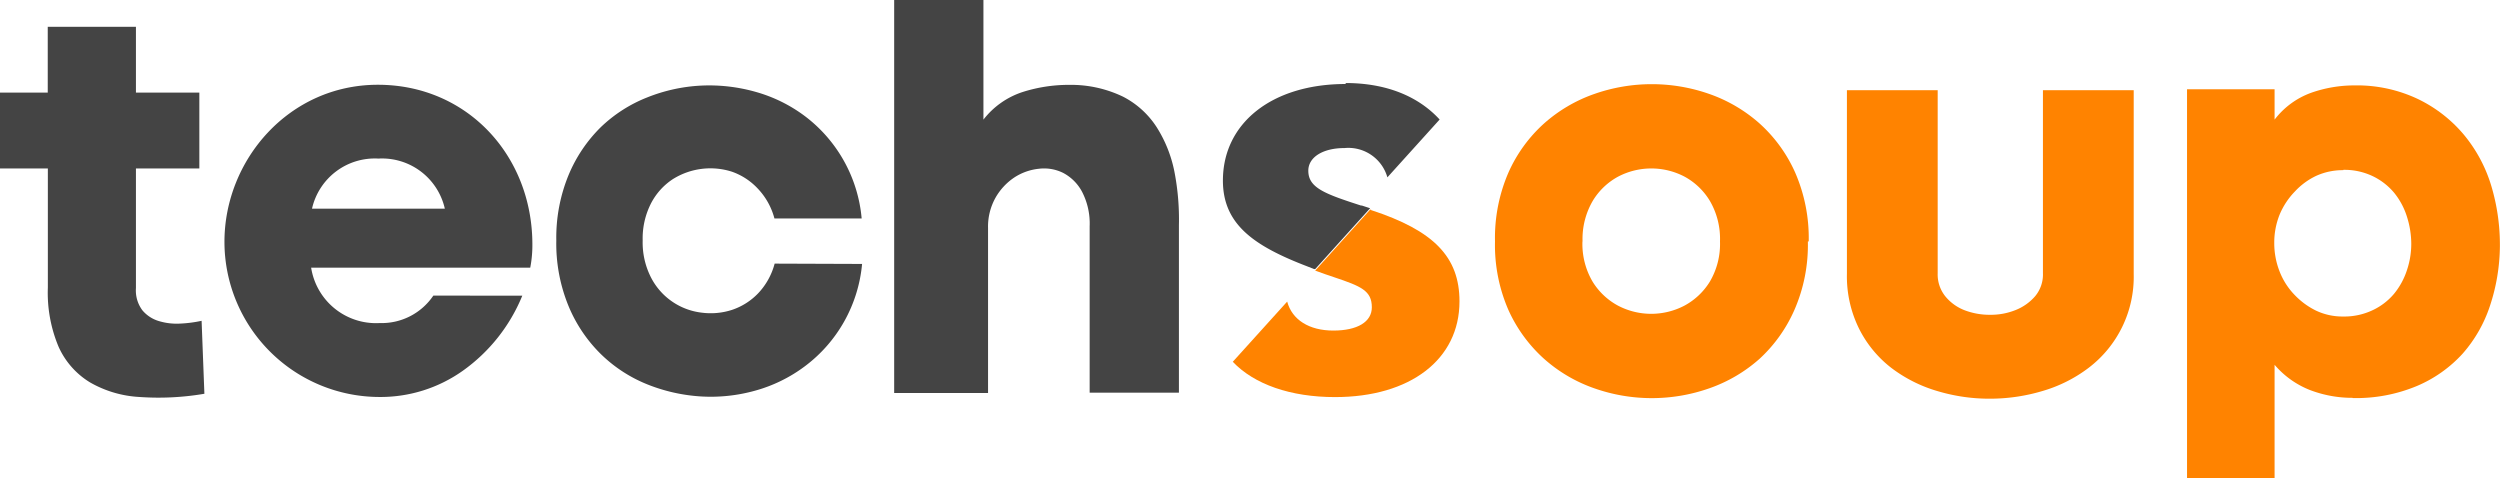
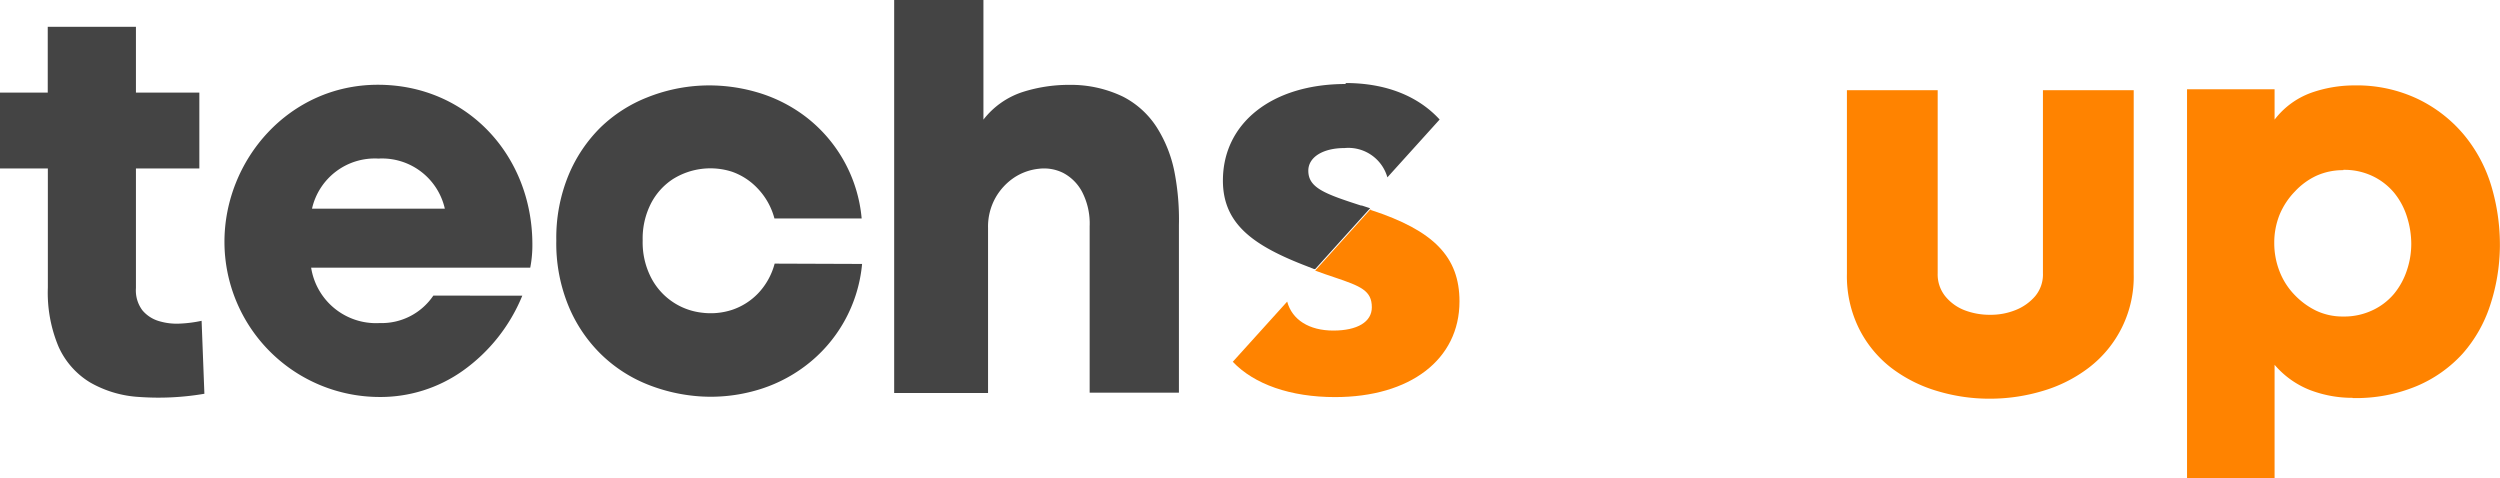
<svg xmlns="http://www.w3.org/2000/svg" id="Layer_1" data-name="Layer 1" viewBox="0 0 233.01 44.59">
  <defs>
    <style>.cls-1{fill:none;}.cls-2{clip-path:url(#clip-path);}.cls-3{fill:#444;}.cls-4{fill:#ff8300;}</style>
    <clipPath id="clip-path">
      <rect class="cls-1" width="233.01" height="44.59" />
    </clipPath>
  </defs>
  <title>ts-logo</title>
  <g class="cls-2">
    <path class="cls-3" d="M13,37a10.35,10.35,0,0,1-4.61-1.36,7.45,7.45,0,0,1-2.93-3.32,13,13,0,0,1-1-5.52V15.7H0V8.63H4.45V2.5h8.22V8.63h5.91V15.7H12.67V26.85a3.09,3.09,0,0,0,.6,2.07,3.19,3.19,0,0,0,1.52,1,5.72,5.72,0,0,0,2,.24,11.87,11.87,0,0,0,2-.26l.26,6.8A25.34,25.34,0,0,1,13,37" />
    <path class="cls-3" d="M80.35,24.6A13.43,13.43,0,0,1,75,34.15a13.84,13.84,0,0,1-4.58,2.25,15.33,15.33,0,0,1-5.1.55,16.1,16.1,0,0,1-5-1.13A13.25,13.25,0,0,1,56,33a13.53,13.53,0,0,1-3-4.45,15.32,15.32,0,0,1-1.15-6.15A15.32,15.32,0,0,1,53,16.3a13.57,13.57,0,0,1,3-4.45,13.25,13.25,0,0,1,4.32-2.77,15.62,15.62,0,0,1,5-1.1,15.88,15.88,0,0,1,5.1.58A13.88,13.88,0,0,1,75,10.81a13.43,13.43,0,0,1,5.31,9.55H72.18a6.39,6.39,0,0,0-1.54-2.77A6,6,0,0,0,68.21,16a6.59,6.59,0,0,0-5.52.71,6,6,0,0,0-2,2.22,7.18,7.18,0,0,0-.79,3.48,7.17,7.17,0,0,0,.79,3.48,6.1,6.1,0,0,0,4.71,3.25,6.42,6.42,0,0,0,2.83-.26,6,6,0,0,0,2.43-1.54,6.38,6.38,0,0,0,1.54-2.77Z" />
    <path class="cls-3" d="M83.34,0h8.32V11.15a7.6,7.6,0,0,1,3.61-2.56,14.14,14.14,0,0,1,4.4-.68,11.17,11.17,0,0,1,5,1.1,8.17,8.17,0,0,1,3.14,2.85A12.1,12.1,0,0,1,109.46,16a23.31,23.31,0,0,1,.42,5v15.6h-8.32V21.09a6.42,6.42,0,0,0-.71-3.22,4.23,4.23,0,0,0-1.75-1.75,4,4,0,0,0-2.28-.39,5.15,5.15,0,0,0-2.28.81,5.57,5.57,0,0,0-1.75,1.88,5.5,5.5,0,0,0-.7,2.82V36.63H83.34Z" />
    <path class="cls-3" d="M41.46,19.45a6,6,0,0,0-6.19-4.67,6,6,0,0,0-6.19,4.67Zm7.22,8.11a16,16,0,0,1-5.55,7A13.25,13.25,0,0,1,35.37,37,14.47,14.47,0,0,1,20.92,22.54c0-7.62,6-14.64,14.3-14.64s14.4,6.58,14.4,14.89a11,11,0,0,1-.2,2.16H29a6.12,6.12,0,0,0,6.39,5.16,5.81,5.81,0,0,0,5-2.56Z" />
-     <path class="cls-4" d="M147.49,22.5a6.93,6.93,0,0,0,.94,3.74,6.25,6.25,0,0,0,2.38,2.25,6.67,6.67,0,0,0,6.18,0,6.26,6.26,0,0,0,2.38-2.25,6.9,6.9,0,0,0,.94-3.74,7,7,0,0,0-.94-3.77A6.21,6.21,0,0,0,157,16.46a6.67,6.67,0,0,0-6.18,0,6.2,6.2,0,0,0-2.38,2.28,7.05,7.05,0,0,0-.94,3.77m21,0a15.11,15.11,0,0,1-1.26,6.39A13.63,13.63,0,0,1,164,33.44a13.94,13.94,0,0,1-4.68,2.75,16.15,16.15,0,0,1-10.73,0,13.94,13.94,0,0,1-4.68-2.75,13.63,13.63,0,0,1-3.32-4.55,15.11,15.11,0,0,1-1.25-6.39,15.29,15.29,0,0,1,1.25-6.41,13.55,13.55,0,0,1,3.32-4.58,14,14,0,0,1,4.68-2.75,16.18,16.18,0,0,1,10.73,0A14,14,0,0,1,164,11.51a13.55,13.55,0,0,1,3.32,4.58,15.29,15.29,0,0,1,1.26,6.41" />
    <path class="cls-4" d="M185.44,37.16a16.84,16.84,0,0,1-4.9-.72,13.24,13.24,0,0,1-4.26-2.15,10.63,10.63,0,0,1-3-3.64,11,11,0,0,1-1.14-5.12V8.41h8.46V25.48a3.25,3.25,0,0,0,.72,2.15,4.32,4.32,0,0,0,1.8,1.29,6.55,6.55,0,0,0,2.38.42,6.19,6.19,0,0,0,2.38-.45,4.66,4.66,0,0,0,1.81-1.29,3.16,3.16,0,0,0,.72-2.13V8.41h8.46V25.53a10.65,10.65,0,0,1-4.21,8.76,13.21,13.21,0,0,1-4.28,2.15,17.09,17.09,0,0,1-4.92.72" />
    <path class="cls-4" d="M218.41,15.86a6,6,0,0,0-2.51.52,6.44,6.44,0,0,0-2,1.46A6.92,6.92,0,0,0,212.47,20a7,7,0,0,0-.5,2.64,7.21,7.21,0,0,0,.5,2.67,6.53,6.53,0,0,0,1.39,2.17,7,7,0,0,0,2,1.47,5.74,5.74,0,0,0,2.51.55,6.16,6.16,0,0,0,2.75-.58,5.83,5.83,0,0,0,2-1.52,6.73,6.73,0,0,0,1.2-2.17,7.73,7.73,0,0,0,.42-2.48,8.36,8.36,0,0,0-.39-2.51A6.69,6.69,0,0,0,223.17,18a5.94,5.94,0,0,0-2-1.57,6.11,6.11,0,0,0-2.77-.6m.89,21.25a11.07,11.07,0,0,1-4-.73A8.35,8.35,0,0,1,212,34V44.58h-8.16V8.32H212v2.83a7.52,7.52,0,0,1,3.43-2.51,12.14,12.14,0,0,1,4-.68,13.25,13.25,0,0,1,5.91,1.26,12.87,12.87,0,0,1,4.29,3.32,13.6,13.6,0,0,1,2.57,4.79A19.16,19.16,0,0,1,233,23a18.12,18.12,0,0,1-.92,5.49,12.79,12.79,0,0,1-2.56,4.48,12.19,12.19,0,0,1-4.24,3,14.67,14.67,0,0,1-6,1.13" />
    <path class="cls-4" d="M127.8,19.54l-.1,0-5.12,5.68c.64.24,1.23.44,1.77.62,2.5.84,3.51,1.25,3.51,2.8,0,1.36-1.34,2.17-3.59,2.17s-3.84-1-4.3-2.7l-5.07,5.61c2,2.1,5.38,3.29,9.53,3.29,7,0,11.6-3.5,11.6-8.92,0-4.14-2.39-6.6-8.24-8.51" />
    <path class="cls-3" d="M125.42,7.83c-6.85,0-11.44,3.63-11.44,9,0,4.08,2.88,6.09,7.87,8l.63.25.1,0,5.12-5.67-.76-.25-.08,0c-3.41-1.1-4.92-1.66-4.92-3.25,0-1.26,1.36-2.11,3.37-2.11a3.78,3.78,0,0,1,4,2.73v0l4.87-5.39c-2-2.18-5-3.4-8.76-3.4" />
  </g>
</svg>